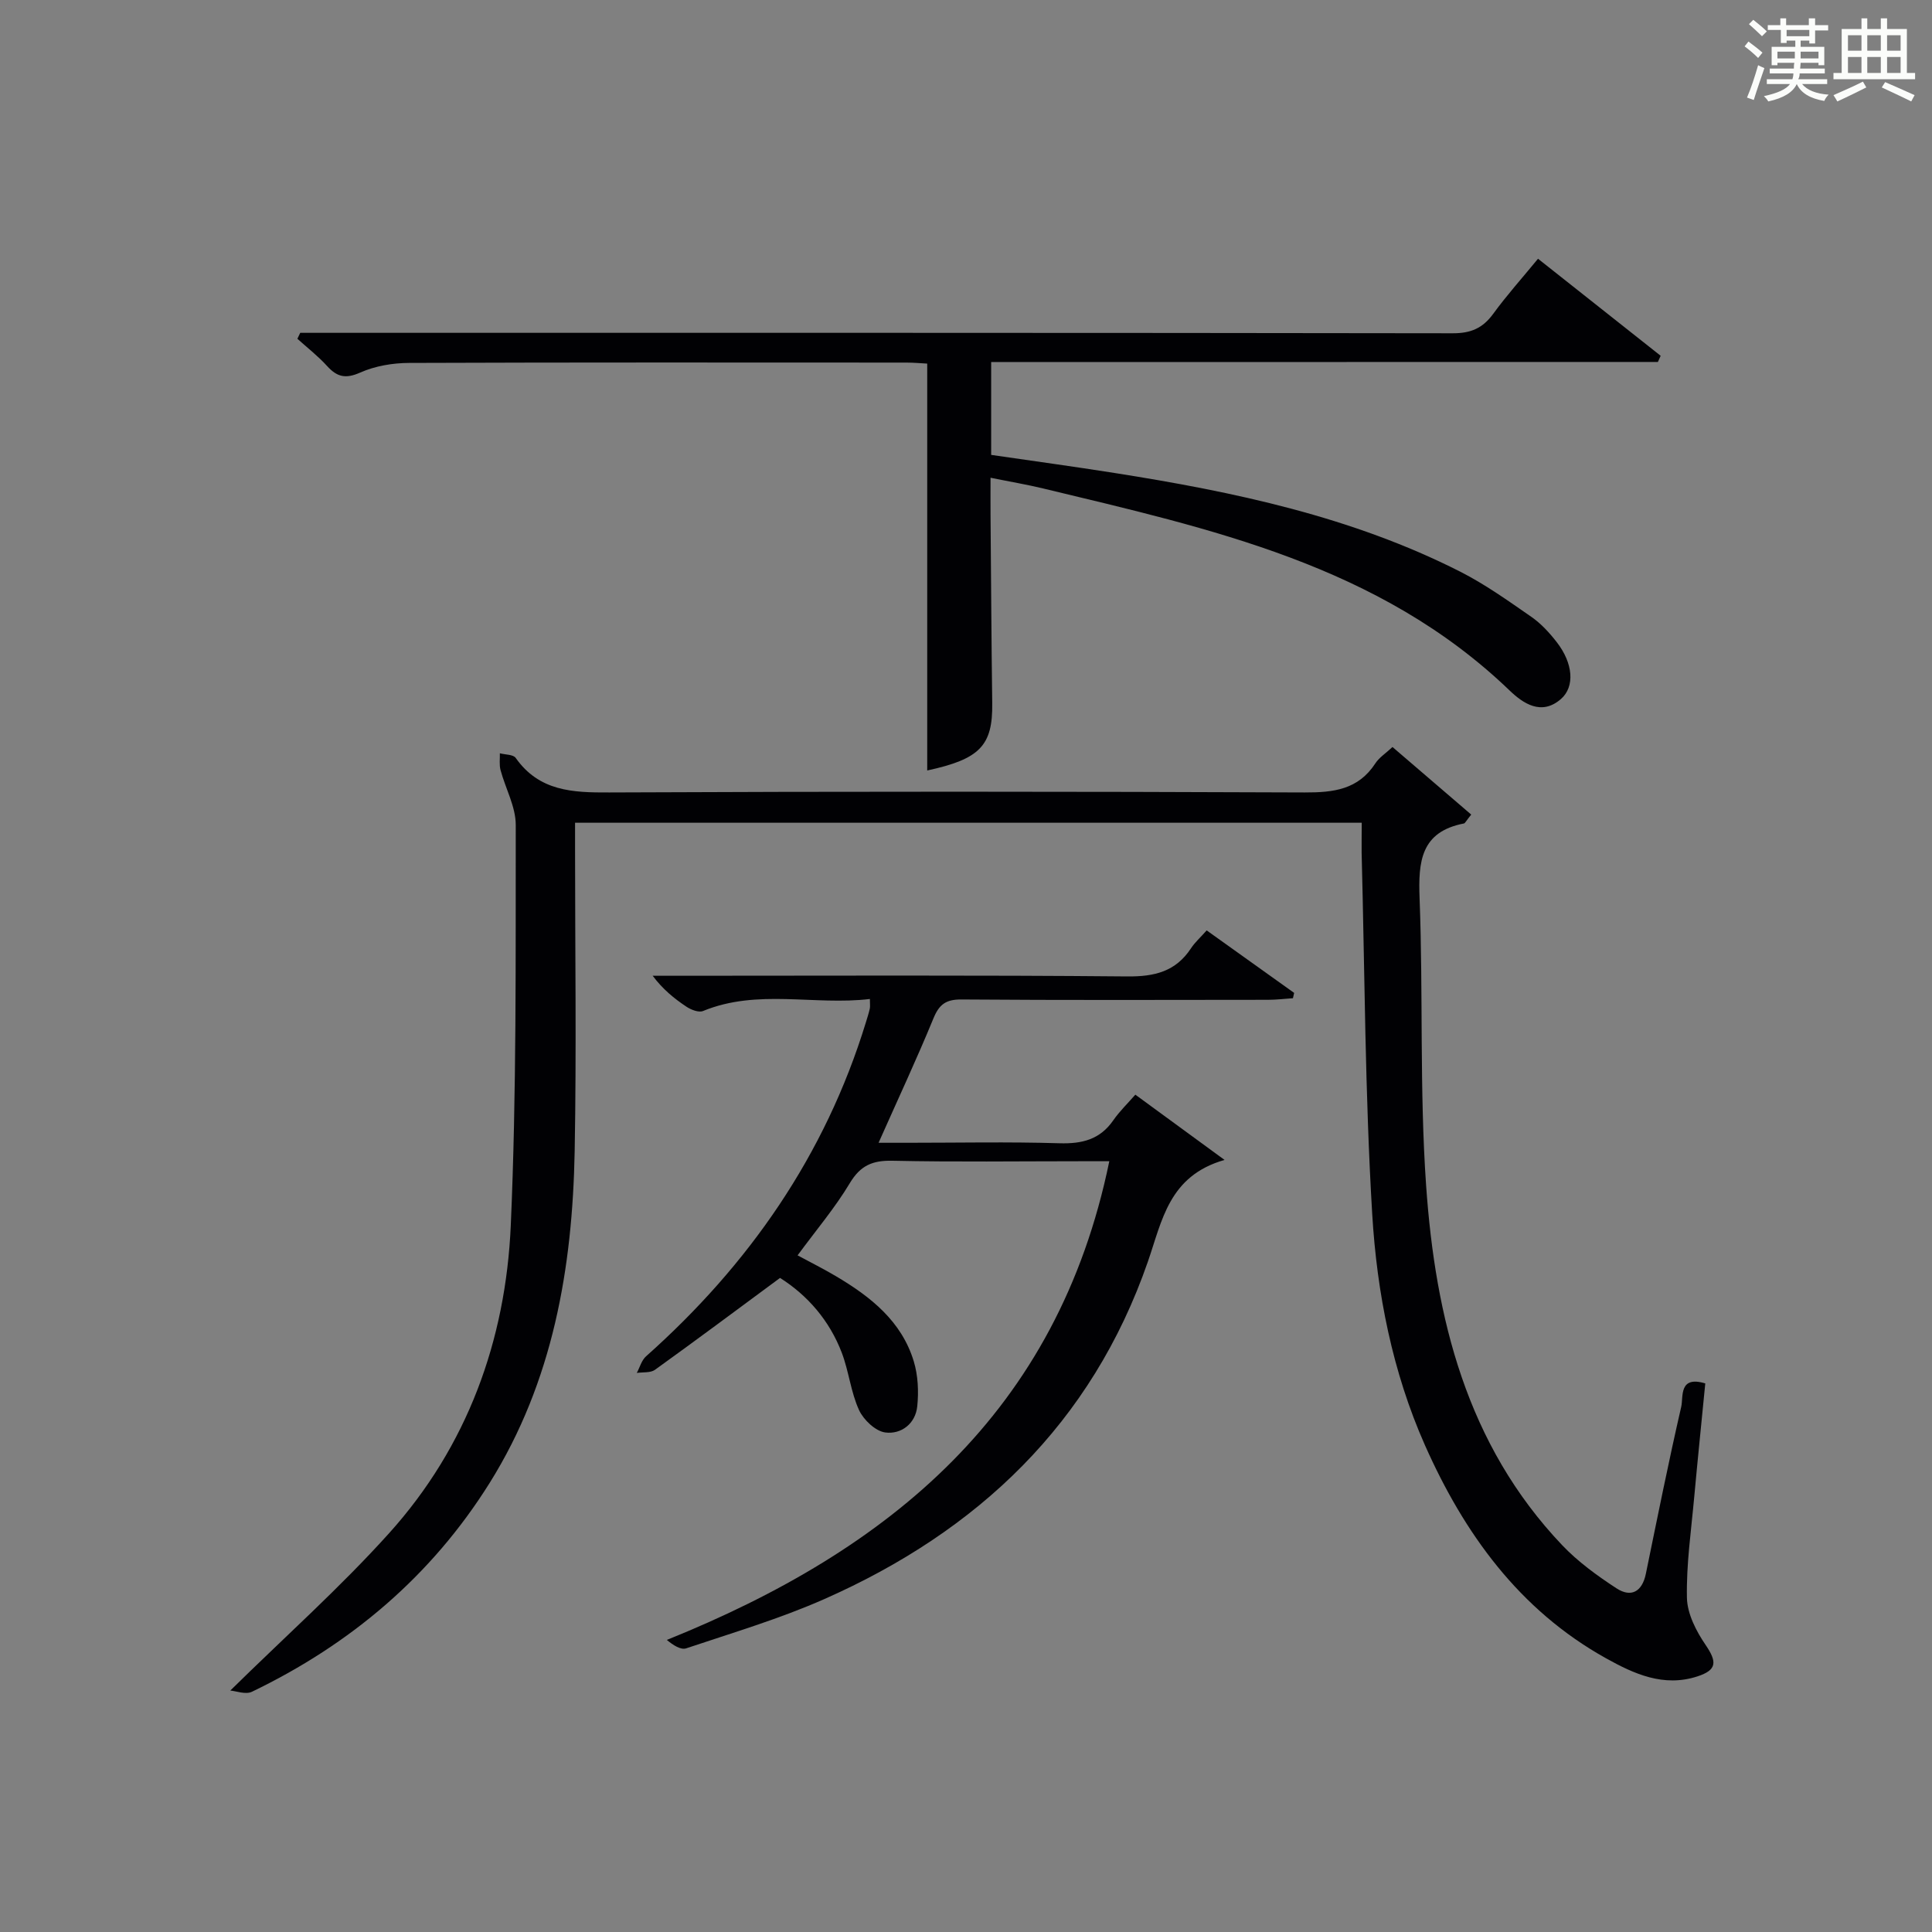
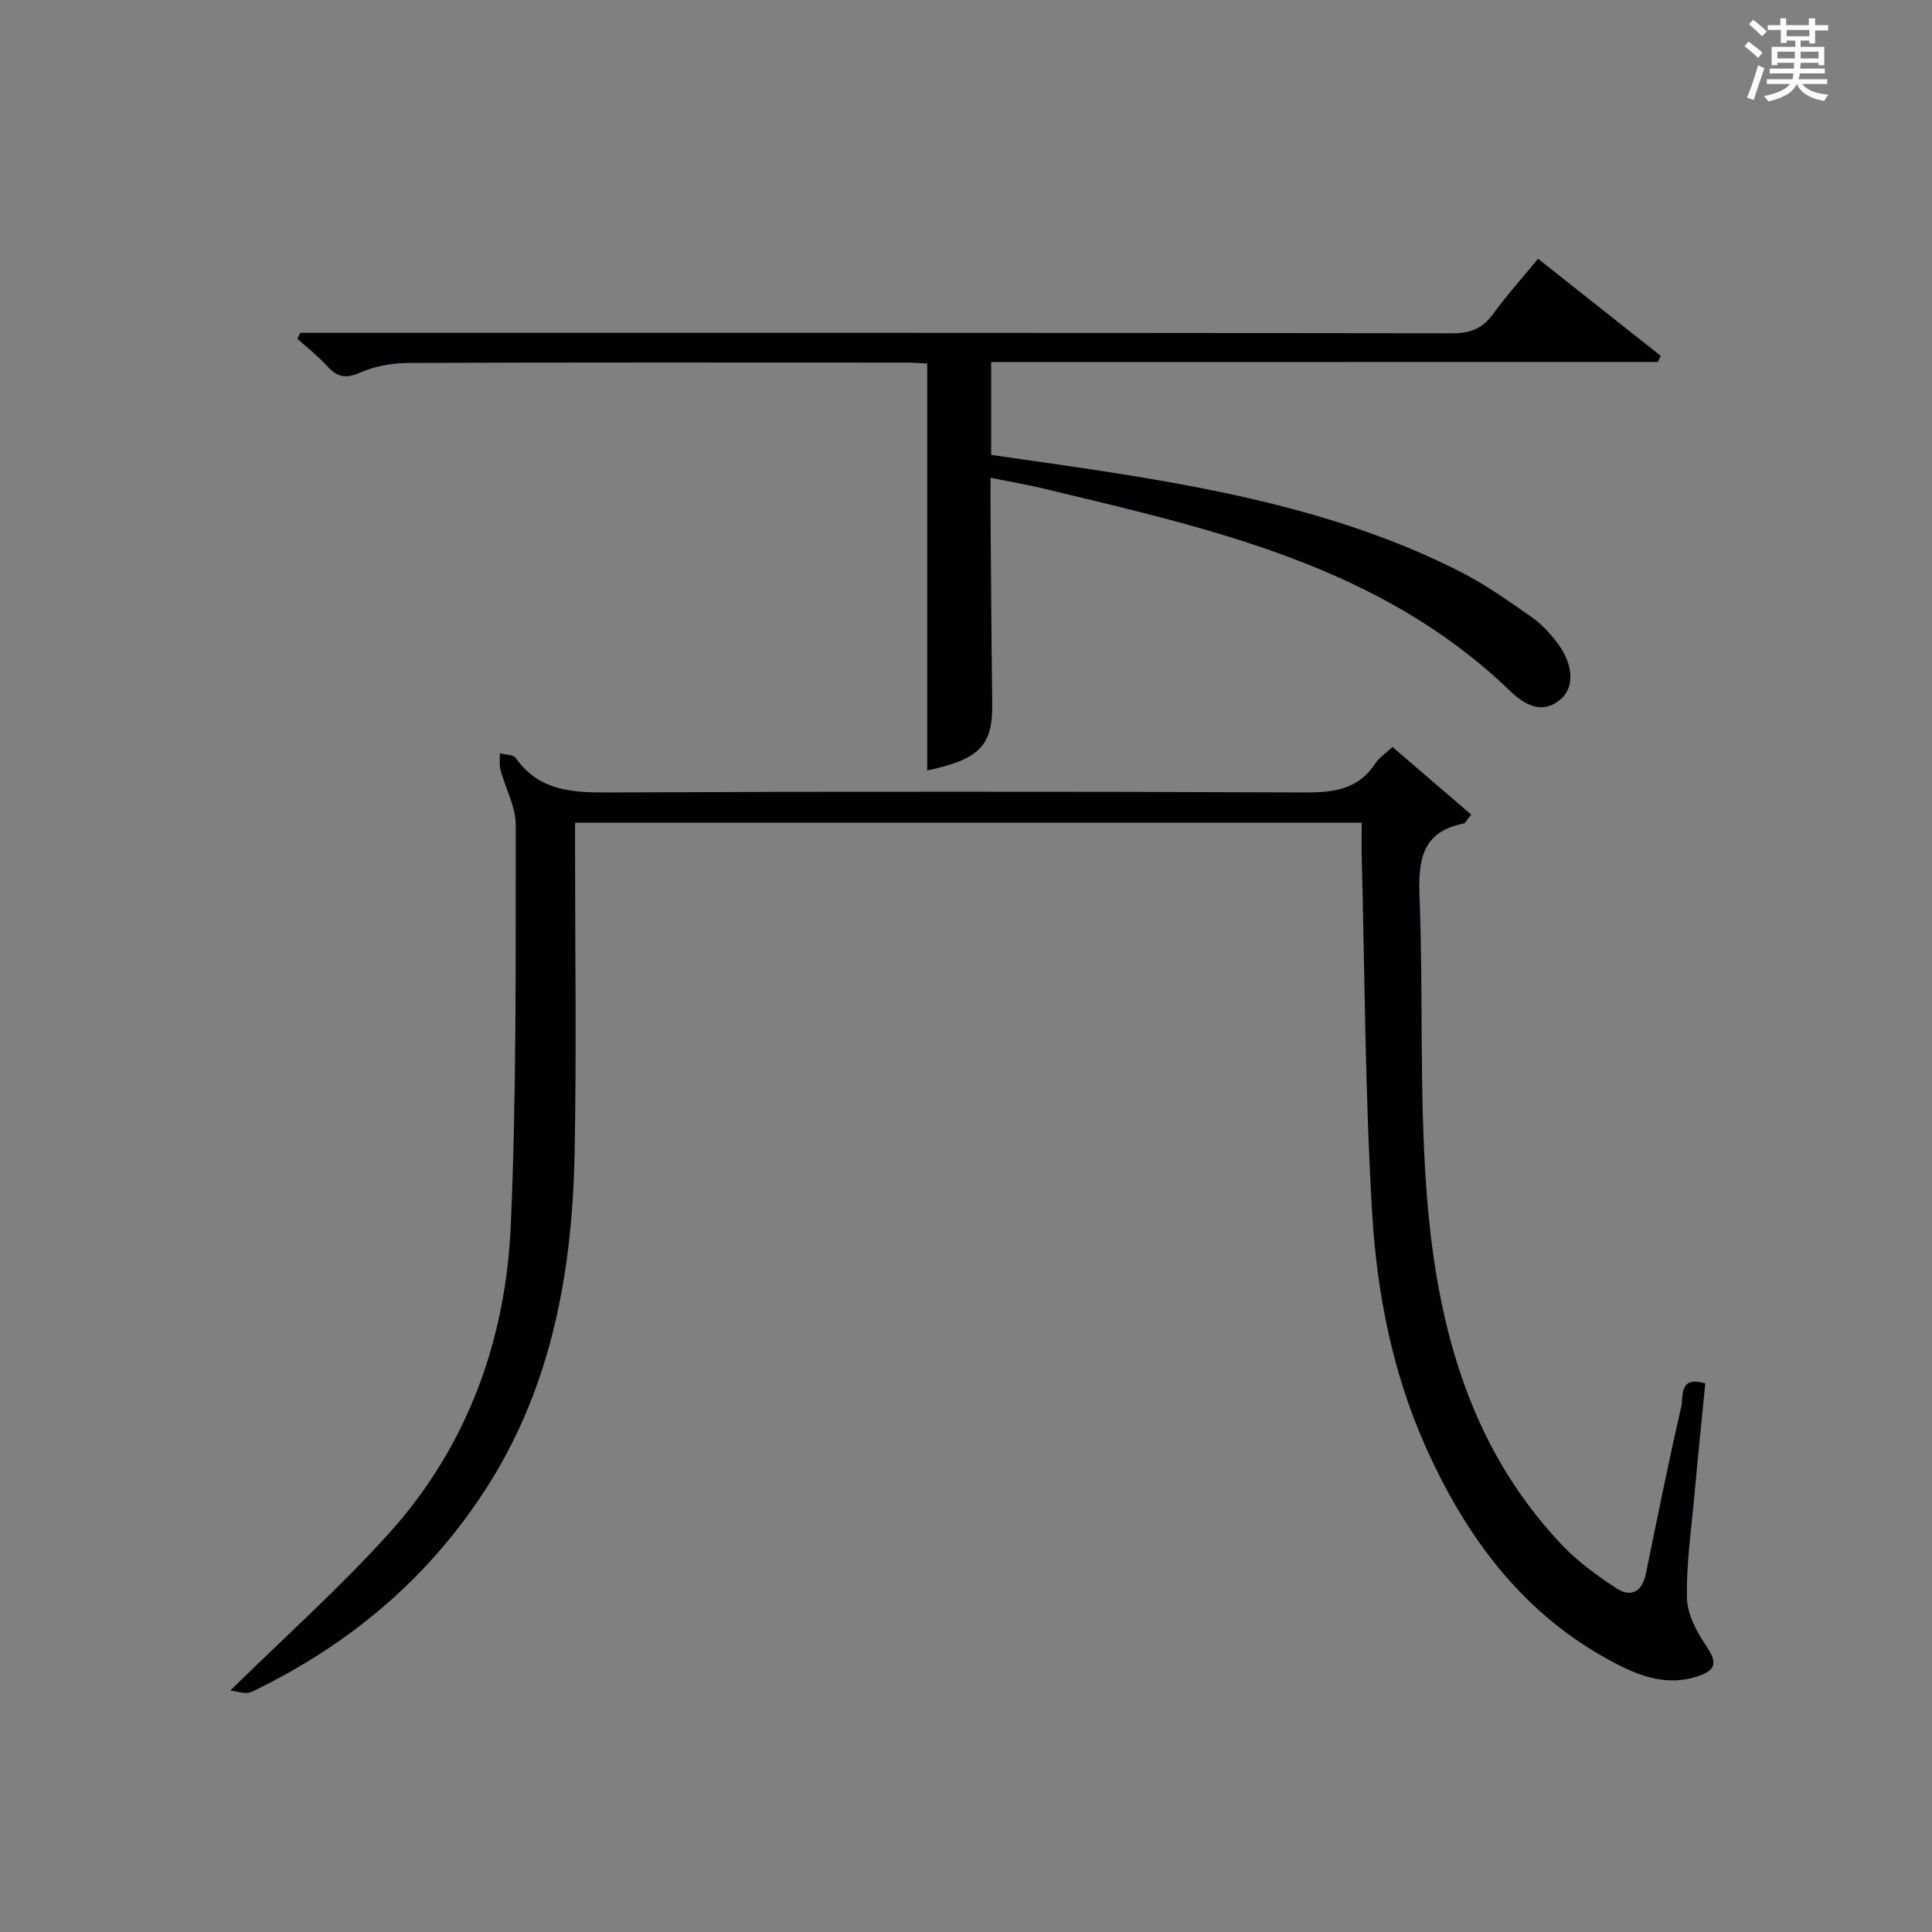
<svg xmlns="http://www.w3.org/2000/svg" version="1.1" id="漢_ZDIC_典" x="0px" y="0px" viewBox="0 0 400 400" style="enable-background:new 0 0 400 400;" xml:space="preserve">
  <rect x="0" y="0" width="400" height="400" fill="#808080" stroke="none" />
  <style type="text/css">
	.st1{fill:#010104;}
	.st0{fill:#fbfcfa;}
</style>
  <g>
    <path class="st0" d="M361.2,9.6l0.8-1c0.9,0.7,1.9,1.4,2.9,2.3L364,12C363,11,362,10.2,361.2,9.6z M361.7,20.2   c0.9-2.1,1.6-4.3,2.3-6.7c0.4,0.2,0.8,0.4,1.3,0.6c-0.7,2.1-1.5,4.3-2.2,6.6L361.7,20.2z M362.1,5l0.9-0.9c1,0.8,2,1.6,2.8,2.4   l-1,1C363.9,6.6,363,5.8,362.1,5z M374.6,3.8h1.2v1.4h2.7v1.1h-2.7v2.7h-1.2V8.4h-1.8v1.3h4.9v3.8h-1.2v-0.5h-3.7   c0,0.4-0.1,0.9-0.1,1.2h5.1v1h-5.2c0,0.5-0.1,0.9-0.3,1.2h6v1h-5.2c1.1,1.3,2.9,2,5.5,2.2c-0.4,0.4-0.7,0.8-0.9,1.3   c-2.9-0.5-4.8-1.6-5.7-3.5H372c-0.8,1.7-2.7,2.9-5.9,3.6c-0.2-0.4-0.6-0.8-0.9-1.1c2.8-0.6,4.6-1.4,5.4-2.5h-4.8v-1h5.3   c0.1-0.3,0.2-0.7,0.2-1.2h-4.9v-1h5c0-0.4,0-0.8,0.1-1.2H368v0.5h-1.2V9.7h4.9V8.4h-1.8v0.5h-1.2V6.2H366V5.2h2.6V3.8h1.2v1.4h4.7   V3.8z M368,12.1h3.6c0-0.4,0-0.9,0-1.4H368V12.1z M369.9,7.5h4.7V6.2h-4.7V7.5z M376.5,10.7h-3.7c0,0.5,0,1,0,1.4h3.7V10.7z" />
-     <path class="st0" d="M385.3,3.8h1.3V6h2.8V3.8h1.3V6h4.1v9.1h1.7v1.3h-16.9v-1.3h1.7V6h4.1V3.8z M385.7,16.9l0.7,1.2   c-1.8,0.9-3.8,1.9-6,2.9c-0.2-0.4-0.5-0.8-0.8-1.3C381.9,18.7,383.9,17.8,385.7,16.9z M382.6,10.5h2.8V7.3h-2.8V10.5z M382.6,15.1   h2.8v-3.3h-2.8V15.1z M386.6,10.5h2.8V7.3h-2.8V10.5z M386.6,15.1h2.8v-3.3h-2.8V15.1z M390.3,17c2.1,0.9,4.1,1.8,6.1,2.7l-0.7,1.3   c-2.2-1.1-4.2-2-6.1-2.9L390.3,17z M393.5,7.3h-2.8v3.2h2.8V7.3z M390.7,15.1h2.8v-3.3h-2.8V15.1z" />
    <path class="st1" d="M281.93,170.34c-54.43,0-108.34,0-162.87,0c0,1.95,0,3.72,0,5.5c0,20.83,0.3,41.67-0.08,62.5   c-0.45,24.21-4.49,47.7-17.6,68.68c-12.06,19.28-28.81,33.42-49.22,43.24c-1.31,0.63-3.31-0.16-4.48-0.25   c11.34-11.16,22.75-21.32,32.91-32.61c16.15-17.95,24.11-39.85,25.16-63.67c1.21-27.6,0.99-55.28,1.03-82.92   c0.01-3.79-2.13-7.56-3.15-11.38c-0.29-1.09-0.11-2.31-0.14-3.47c1.12,0.3,2.77,0.23,3.28,0.96c4.86,6.89,11.74,7.19,19.35,7.15   c48-0.22,96-0.2,143.99,0c6.01,0.02,11.1-0.59,14.64-6.02c0.78-1.21,2.12-2.05,3.55-3.39c5.54,4.75,10.95,9.39,16.3,13.99   c-1.09,1.35-1.26,1.79-1.51,1.84c-8.94,1.73-9.47,7.88-9.18,15.52c0.76,19.8-0.03,39.68,1.35,59.41   c1.92,27.44,8.36,53.65,28.16,74.48c3.27,3.44,7.25,6.33,11.25,8.94c3.05,1.99,5.33,0.7,6.09-3.02   c2.37-11.54,4.68-23.09,7.32-34.56c0.47-2.05-0.56-6.51,4.98-4.84c-0.76,7.79-1.57,15.66-2.29,23.53   c-0.63,6.95-1.65,13.92-1.51,20.86c0.07,3.31,1.92,6.91,3.87,9.76c2.4,3.52,2.35,5.19-1.7,6.51c-7,2.28-13.11-0.51-18.94-3.76   c-17.97-10-29.37-25.87-37.47-44.11c-6.72-15.14-9.94-31.49-10.92-47.88c-1.49-24.9-1.54-49.89-2.19-74.84   C281.89,174.51,281.93,172.55,281.93,170.34z" />
    <path class="st1" d="M205.21,74.96c0,6.9,0,12.88,0,19.22c8.58,1.25,17.09,2.41,25.57,3.75c24.67,3.89,49.03,9.01,71.53,20.42   c5.16,2.62,9.93,6.03,14.71,9.34c2.01,1.39,3.77,3.3,5.28,5.25c3.4,4.37,3.81,9.23,0.87,11.79c-4.06,3.53-7.87,0.87-10.63-1.78   c-27.02-25.97-61.97-33.48-96.57-41.82c-3.36-0.81-6.77-1.38-10.89-2.22c0,2.86-0.02,5.29,0,7.72c0.11,12.99,0.18,25.98,0.35,38.97   c0.12,8.79-2.56,11.56-13.46,13.92c0-27.89,0-55.87,0-84.24c-1.09-0.05-2.7-0.21-4.32-0.21c-34.32-0.01-68.63-0.06-102.95,0.07   c-3.4,0.01-7.04,0.63-10.11,1.99c-3.03,1.35-4.8,0.93-6.87-1.35c-1.86-2.05-4.08-3.77-6.15-5.64c0.2-0.41,0.39-0.82,0.59-1.23   c1.91,0,3.82,0,5.73,0c77.63,0,155.26-0.03,232.89,0.09c3.75,0.01,6.19-1.05,8.36-4.01c2.83-3.88,6.05-7.47,9.29-11.42   c8.65,6.84,17.02,13.46,25.39,20.09c-0.19,0.43-0.38,0.85-0.57,1.28C297.37,74.96,251.52,74.96,205.21,74.96z" />
-     <path class="st1" d="M161.5,264.58c-9.01,6.66-17.4,12.91-25.89,19.02c-0.93,0.67-2.5,0.46-3.77,0.65c0.63-1.16,0.99-2.62,1.92-3.44   c21.33-18.99,37.07-41.63,45.5-69.1c0.29-0.95,0.6-1.9,0.82-2.87c0.1-0.46,0.02-0.97,0.02-2.01c-11.51,1.38-23.24-2.16-34.55,2.49   c-0.88,0.36-2.46-0.25-3.41-0.88c-2.55-1.69-4.94-3.64-7.01-6.42c1.77,0,3.53,0,5.3,0c30.99,0,61.98-0.15,92.97,0.14   c5.65,0.05,10.01-1.01,13.18-5.82c0.81-1.24,1.96-2.25,3.25-3.71c6.21,4.44,12.16,8.69,18.11,12.94c-0.08,0.37-0.17,0.74-0.25,1.1   c-1.72,0.12-3.45,0.33-5.17,0.33c-21.16,0.02-42.32,0.09-63.48-0.07c-3.19-0.02-4.59,1.01-5.78,3.91   c-3.46,8.42-7.32,16.67-11.36,25.76c2.15,0,4.05,0,5.96,0c10.5,0,21-0.22,31.49,0.1c4.69,0.14,8.39-0.77,11.15-4.76   c1.32-1.9,3.02-3.53,4.56-5.3c6.12,4.47,11.7,8.55,18.47,13.51c-11.54,3.29-12.92,12.56-15.87,21.05   c-11.62,33.5-35.18,55.81-67.01,69.88c-9.23,4.08-18.99,6.97-28.58,10.19c-1.12,0.38-2.71-0.66-4.01-1.74   c46.22-18.63,80.91-47.09,91.61-99.11c-2.39,0-4.15,0-5.9,0c-13,0-26,0.18-38.99-0.1c-4.12-0.09-6.63,0.96-8.83,4.63   c-3.06,5.11-6.96,9.71-10.82,14.96c2.62,1.41,5.36,2.78,7.99,4.34c7.14,4.23,13.55,9.29,16.07,17.61c0.88,2.91,1.03,6.23,0.72,9.28   c-0.36,3.62-3.32,5.86-6.61,5.44c-2.04-0.26-4.52-2.62-5.45-4.65c-1.7-3.71-2.1-7.99-3.56-11.84   C171.72,273.35,167.16,268.16,161.5,264.58z" />
  </g>
</svg>